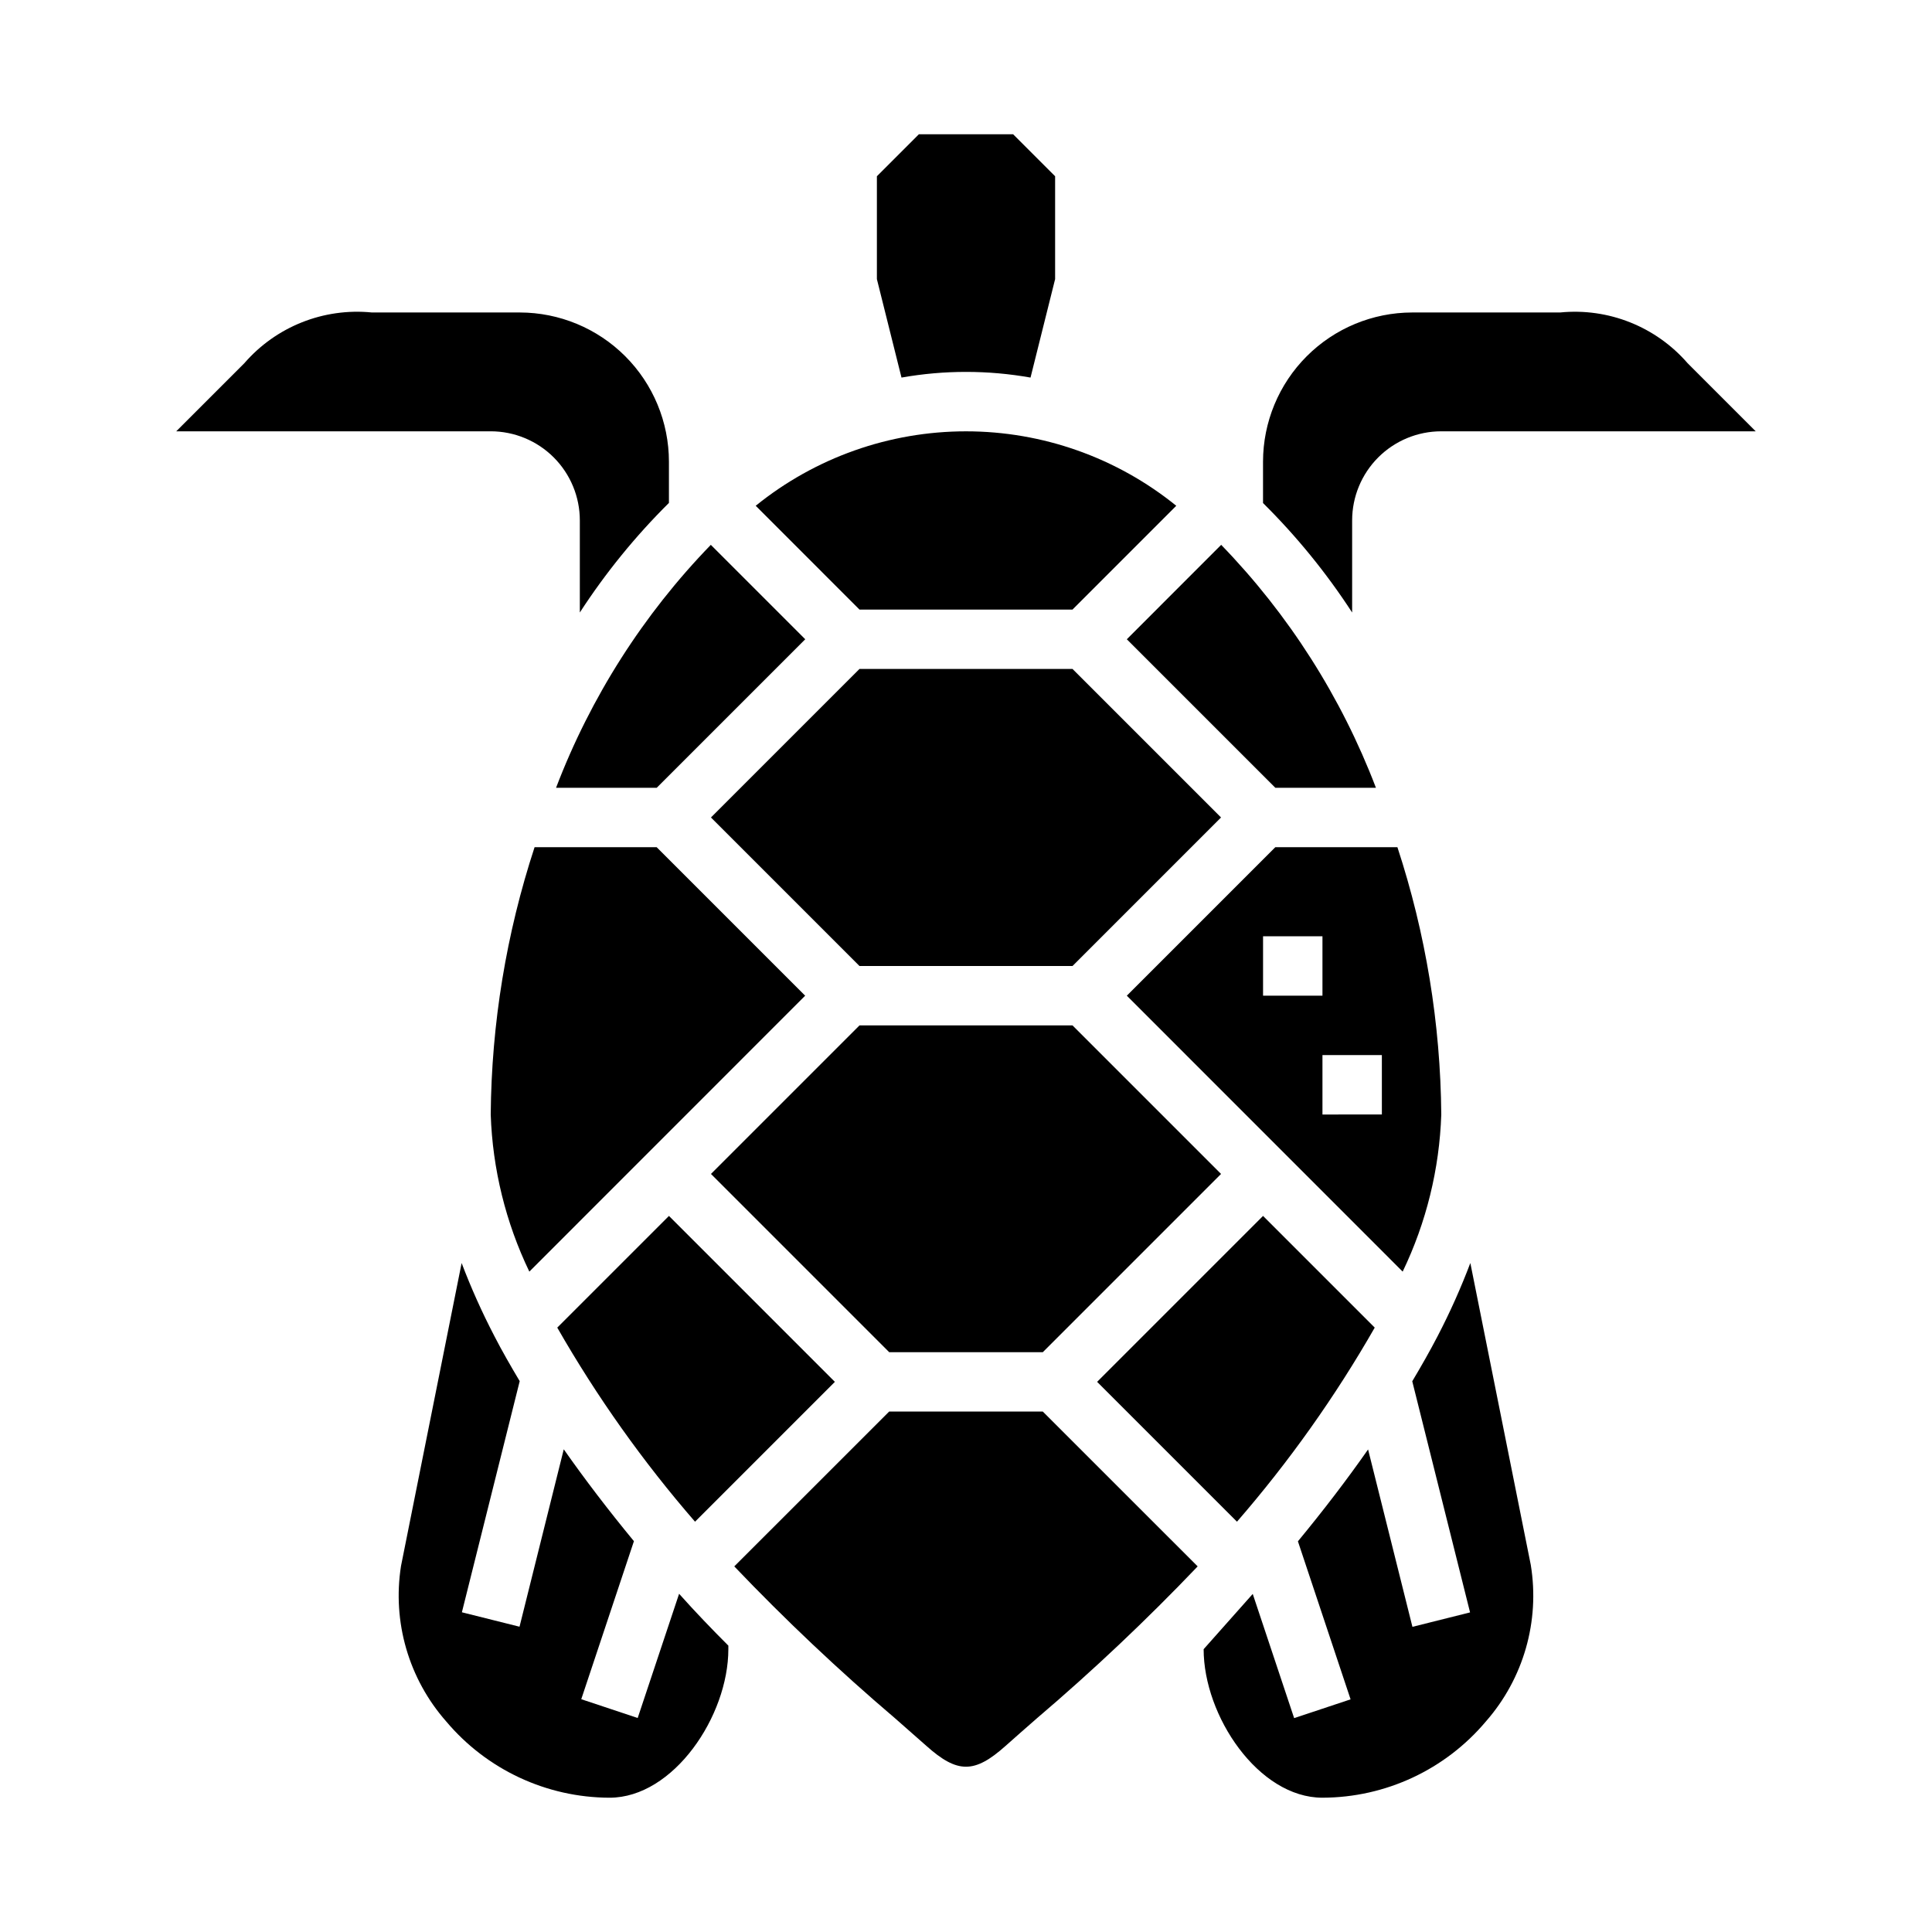
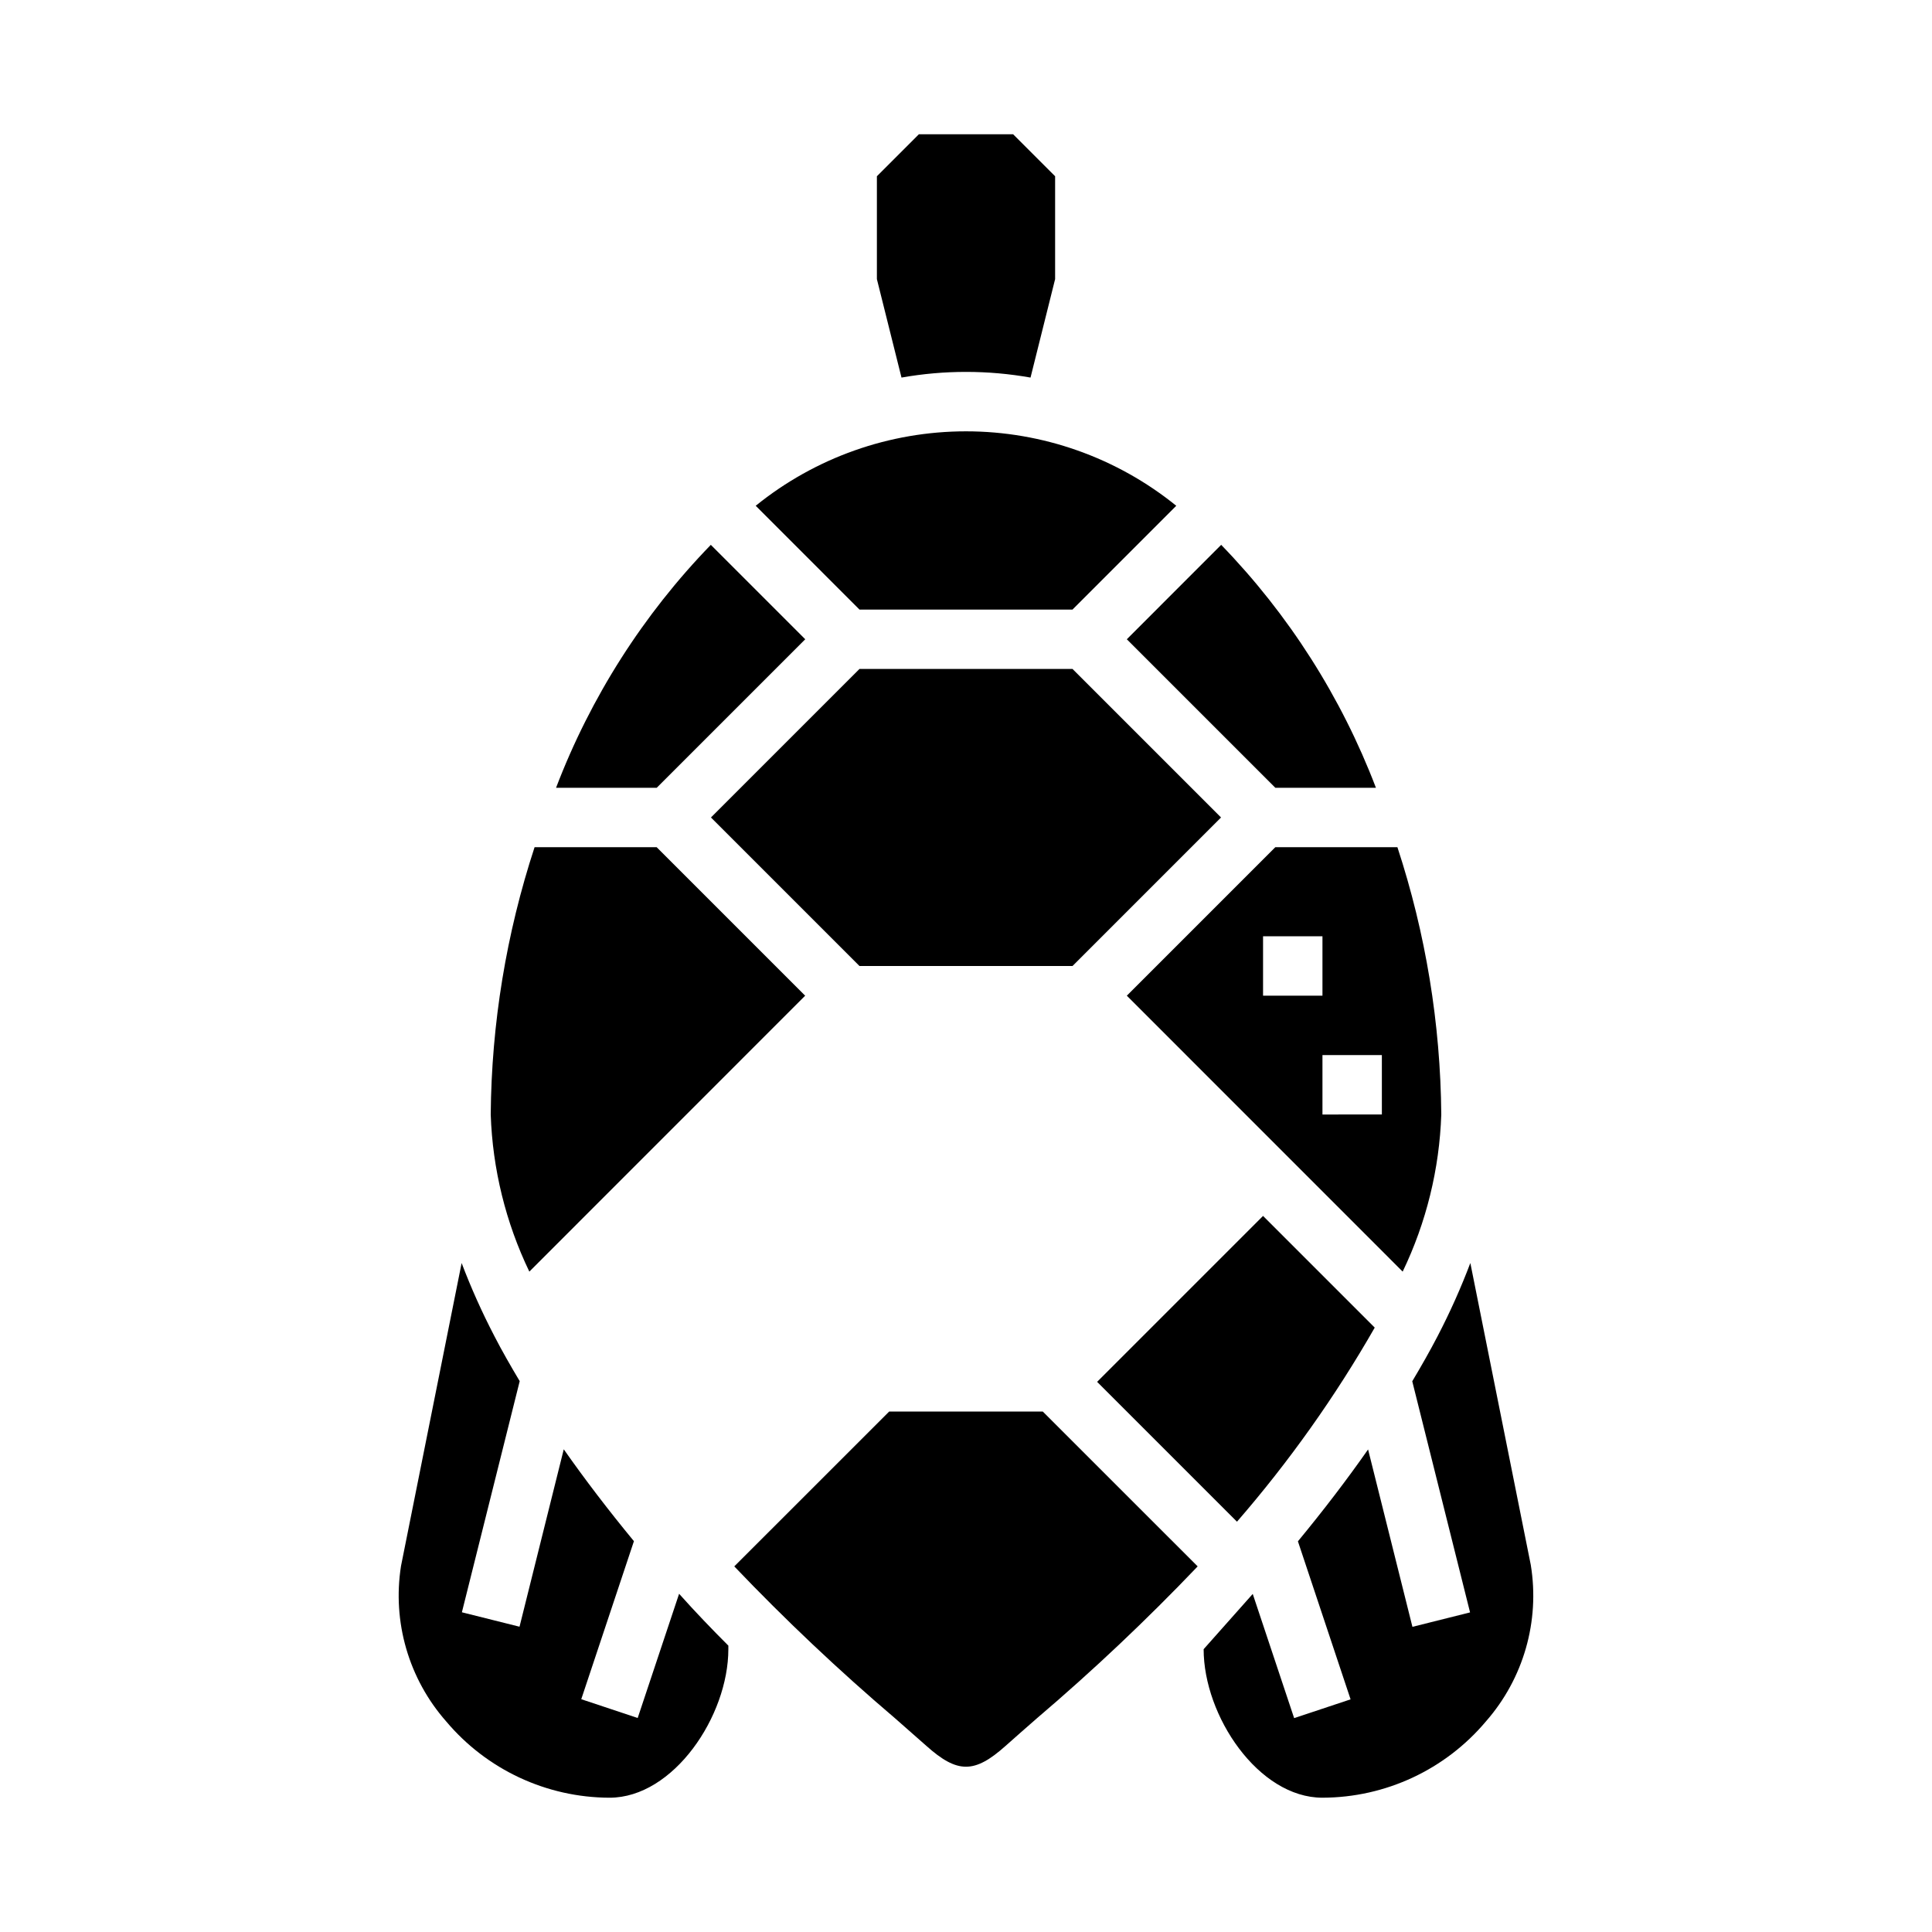
<svg xmlns="http://www.w3.org/2000/svg" fill="#000000" width="800px" height="800px" version="1.1" viewBox="144 144 512 512">
  <g>
-     <path d="m591.23 240.25c-8.414-9.699-21.016-14.711-33.797-13.438h-39.191c-10.48 0.012-20.527 4.18-27.938 11.59s-11.578 17.457-11.59 27.938v10.973c8.887 8.797 16.805 18.523 23.617 29.008v-24.402c0-6.262 2.488-12.27 6.914-16.699 4.43-4.43 10.438-6.918 16.699-6.918h83.336z" />
    <path d="m442.62 313.41 39.359 39.359h26.656c-9.164-24.02-23.117-45.926-41.012-64.383z" />
    <path d="m481.98 368.51-39.359 39.359 73.102 73.121c6.258-13.016 9.746-27.195 10.23-41.633-0.199-24.074-4.121-47.973-11.625-70.848zm-3.258 23.613h15.742v15.742l-15.742 0.004zm31.488 47.23-15.746 0.004v-15.746h15.742z" />
    <path d="m371.77 321.28-39.359 39.359 39.359 39.363h56.457l39.359-39.363-39.359-39.359z" />
    <path d="m508.32 495.83-29.598-29.598-43.973 43.973 37.062 37.062c13.812-15.918 26.039-33.145 36.508-51.438z" />
-     <path d="m291.68 495.83c10.469 18.293 22.699 35.52 36.512 51.438l37.059-37.062-43.973-43.973z" />
-     <path d="m420.36 502.34 47.23-47.234-39.359-39.359h-56.457l-39.359 39.359 47.23 47.234z" />
    <path d="m381.18 599.35c3.023 2.644 5.824 5.102 8.312 7.32 8.242 7.367 12.762 7.367 21.004 0 2.488-2.219 5.289-4.676 8.312-7.32 14.883-12.668 29.098-26.102 42.586-40.242l-41.043-41.031h-40.715l-41.043 41.031c13.488 14.141 27.703 27.574 42.586 40.242z" />
    <path d="m417.1 244.06 6.516-26.09v-27.262l-11.129-11.129h-24.973l-11.129 11.129v27.262l6.519 26.086v0.004c11.309-2.004 22.883-2.004 34.195 0z" />
    <path d="m494.46 620.41c16.723-0.035 32.574-7.434 43.336-20.23 9.953-11.348 14.309-26.551 11.879-41.445l-16.02-80.02c-2.504 6.613-5.394 13.074-8.656 19.348-2.039 3.938-4.32 7.934-6.738 11.988l15.32 61.254-15.273 3.824-11.754-47.012c-5.559 7.945-11.754 16.062-18.594 24.348l13.957 41.879-14.957 4.977-10.973-32.914c-4.465 5-13.012 14.645-13.012 14.645 0 17.711 14.531 39.359 31.484 39.359z" />
    <path d="m250.27 559.01c-2.336 14.82 2.051 29.91 11.965 41.172 10.754 12.785 26.59 20.184 43.297 20.23 16.957 0 31.488-21.648 31.488-39.359v-0.945c-4.457-4.449-8.848-9.035-13.051-13.738l-10.973 32.914-14.957-4.977 13.957-41.879c-6.824-8.281-13.02-16.398-18.594-24.348l-11.723 47.016-15.273-3.824 15.32-61.254c-2.418-4.055-4.723-8.062-6.738-11.988v-0.004c-3.258-6.262-6.148-12.707-8.652-19.309z" />
    <path d="m285.67 368.51c-7.5 22.875-11.426 46.773-11.625 70.848 0.488 14.438 3.973 28.617 10.234 41.633l73.098-73.121-39.359-39.359z" />
    <path d="m371.77 305.54h56.457l27.496-27.504c-15.766-12.766-35.438-19.73-55.723-19.73-20.289 0-39.961 6.965-55.727 19.73z" />
-     <path d="m281.75 226.81h-39.195c-12.781-1.273-25.383 3.738-33.797 13.438l-18.051 18.051h83.336c6.262 0 12.27 2.488 16.699 6.918 4.43 4.43 6.918 10.438 6.918 16.699v24.402c6.809-10.496 14.727-20.23 23.613-29.039v-10.941c-0.008-10.48-4.176-20.527-11.586-27.938s-17.457-11.578-27.938-11.59z" />
    <path d="m291.36 352.77h26.68l39.359-39.359-25.023-25.023c-17.898 18.457-31.852 40.363-41.016 64.383z" />
  </g>
</svg>